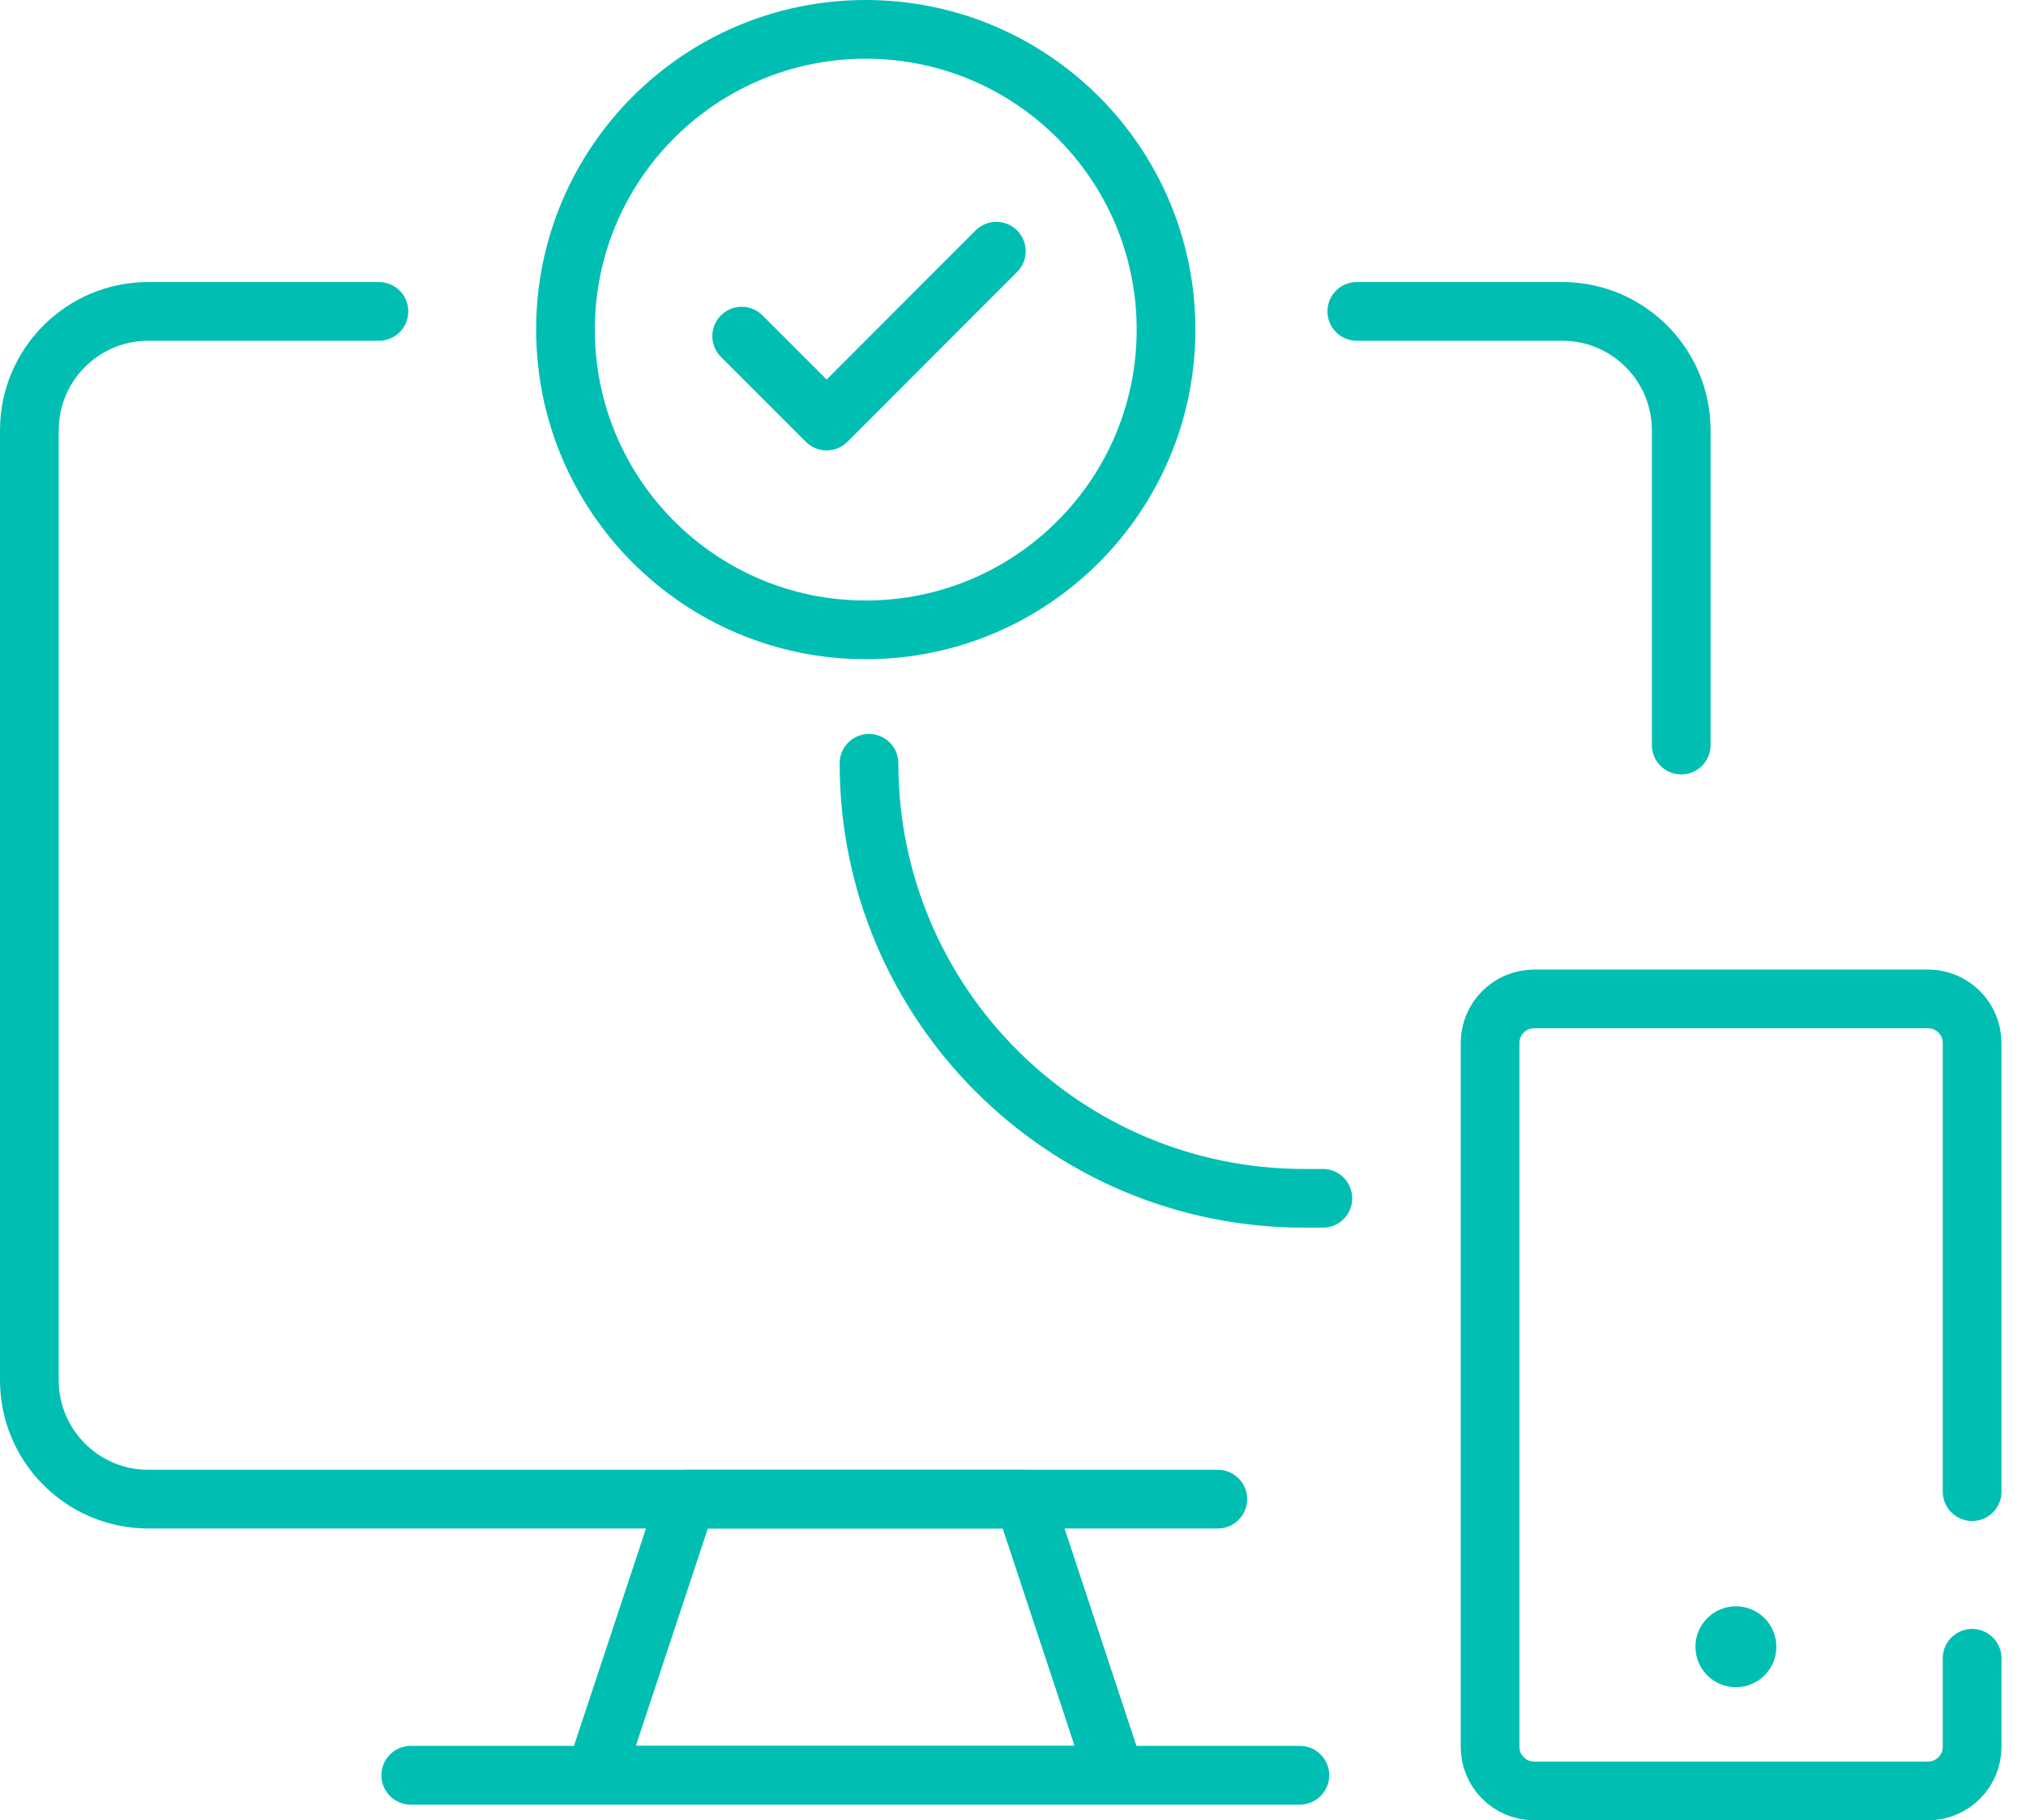
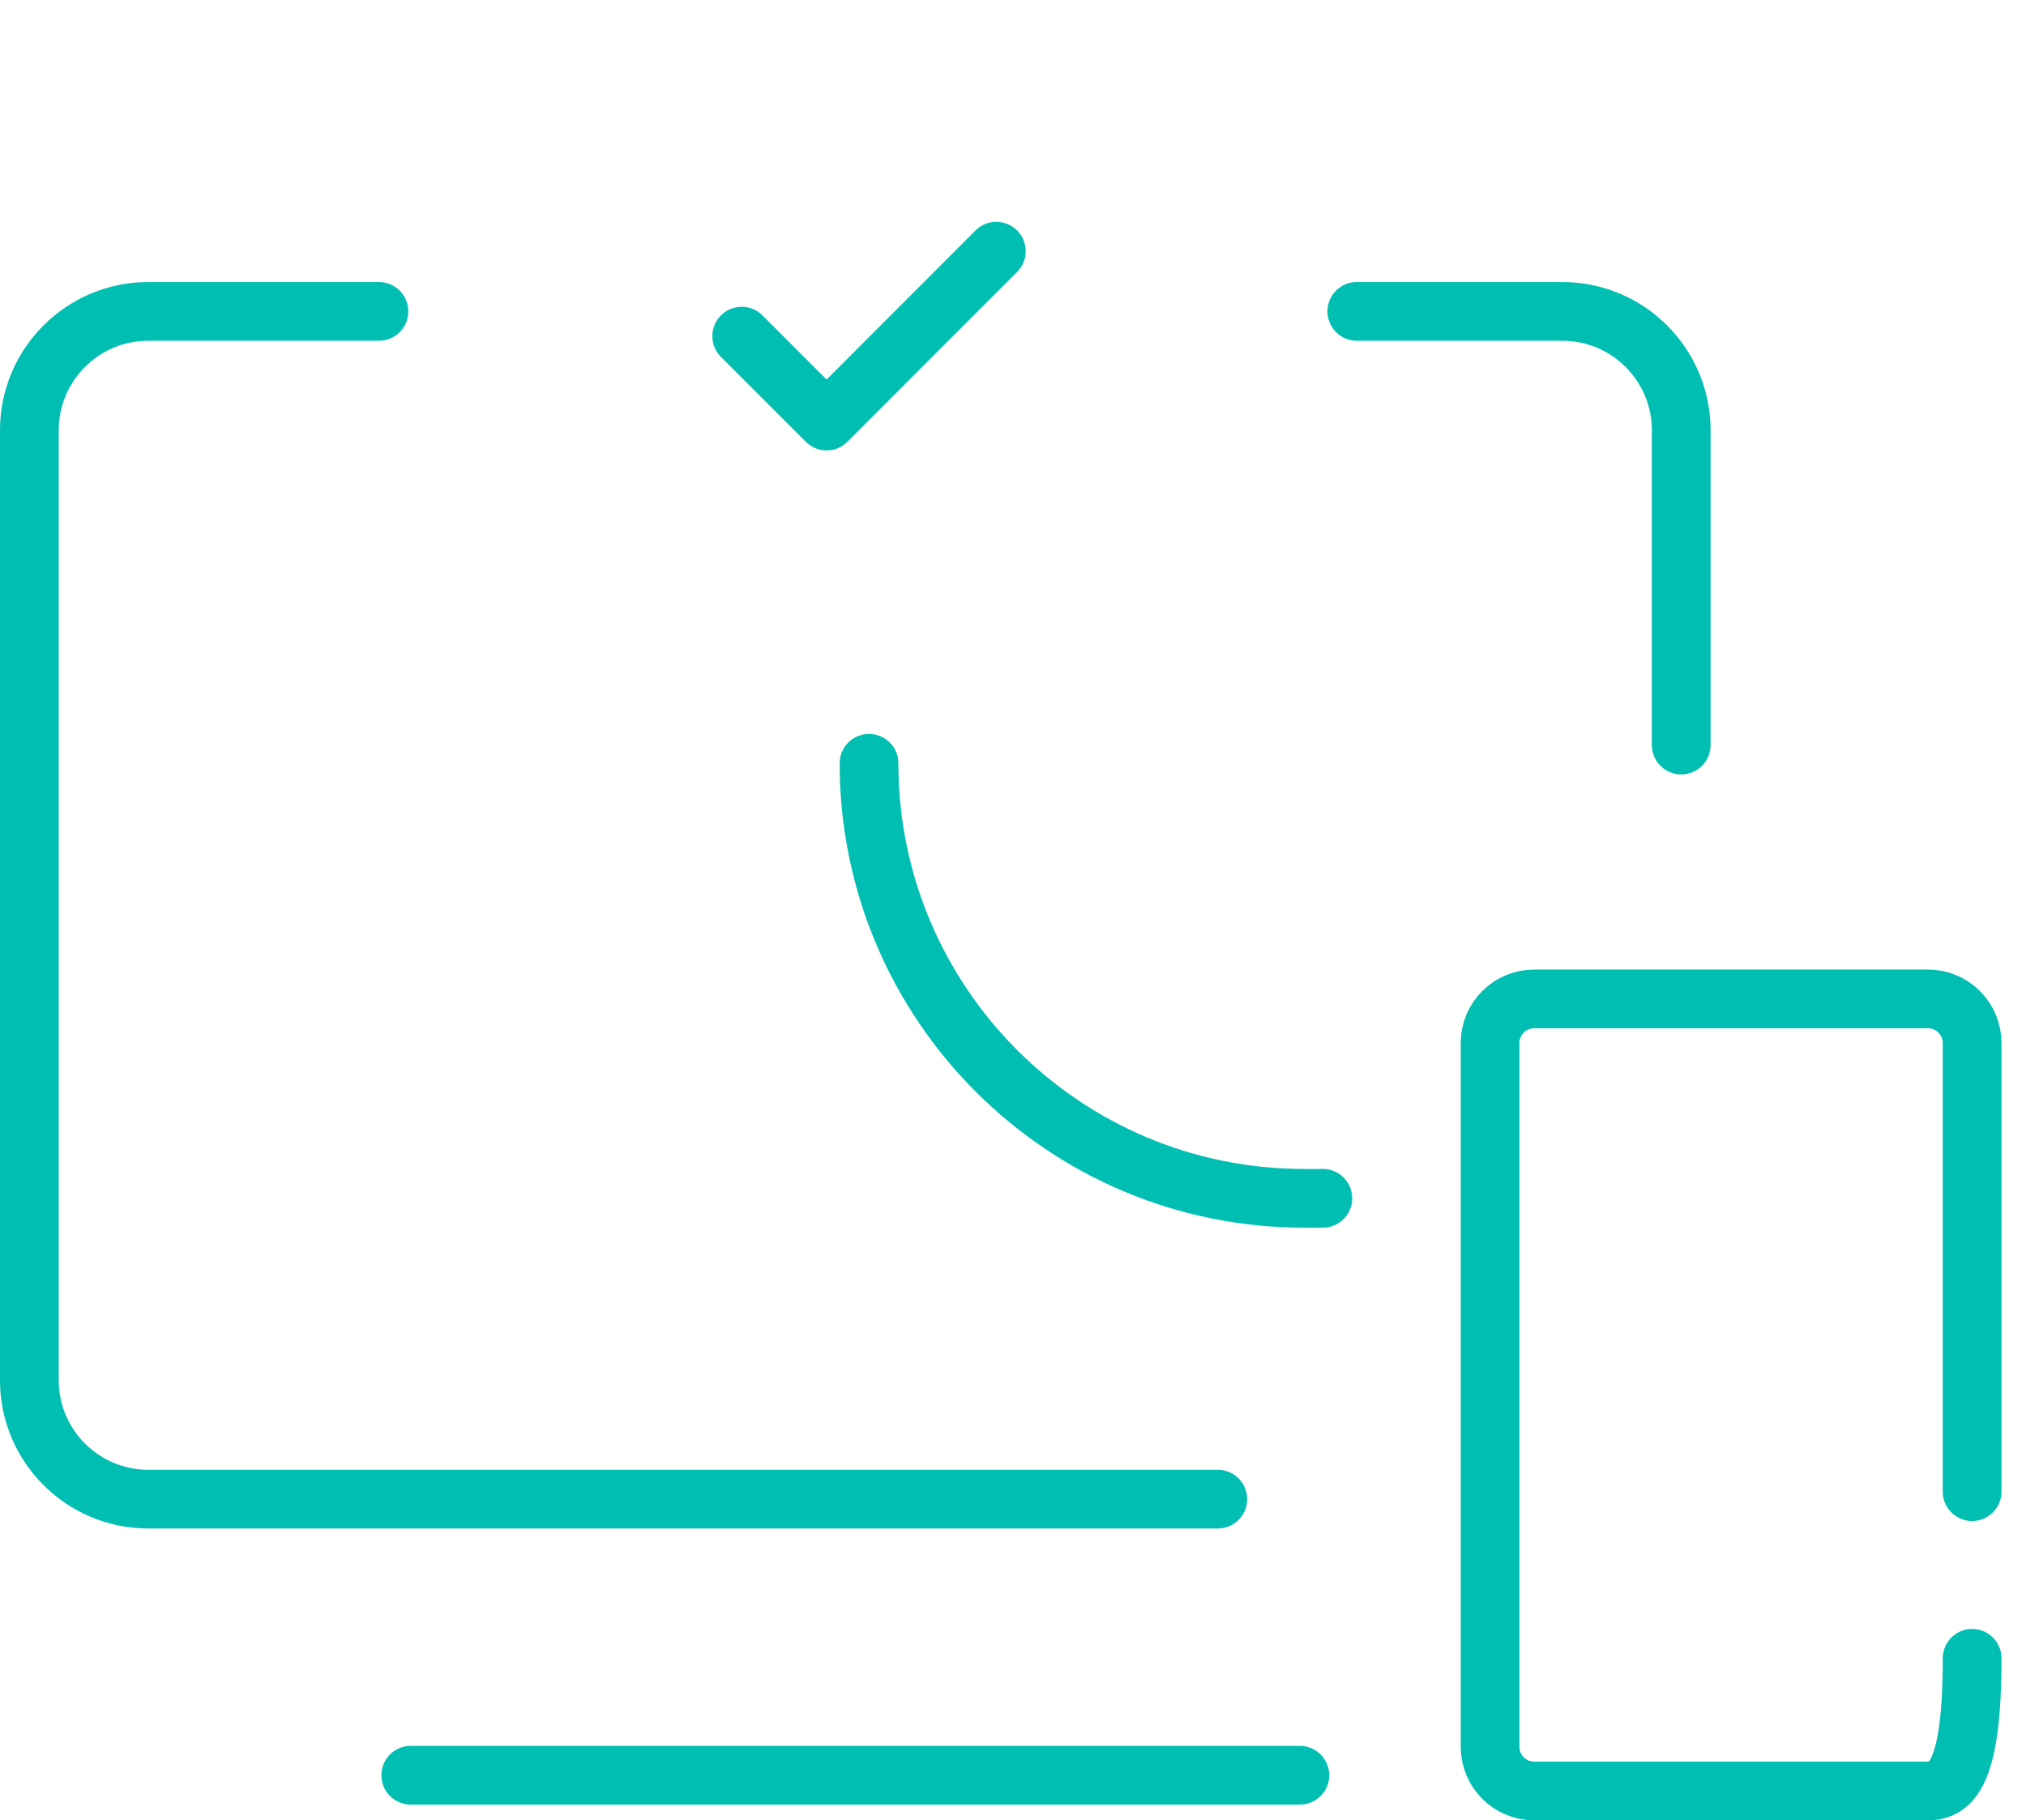
<svg xmlns="http://www.w3.org/2000/svg" width="69" height="62" viewBox="0 0 69 62" fill="none">
-   <path d="M29.485 21.453C35.133 21.453 39.712 16.874 39.712 11.226C39.712 5.579 35.133 1 29.485 1C23.837 1 19.259 5.579 19.259 11.226C19.259 16.874 23.837 21.453 29.485 21.453Z" stroke="#00BFB2" stroke-width="2" stroke-linecap="round" stroke-linejoin="round" />
  <path d="M33.932 8.556L28.153 14.341L25.26 11.449" stroke="#00BFB2" stroke-width="2" stroke-linecap="round" stroke-linejoin="round" />
  <path d="M12.905 10.606H5.049C2.815 10.606 1 12.421 1 14.655V47.012C1 49.246 2.815 51.061 5.049 51.061H41.475" stroke="#00BFB2" stroke-width="2" stroke-linecap="round" stroke-linejoin="round" />
  <path d="M57.258 25.377V14.655C57.258 12.421 55.443 10.606 53.209 10.606H46.209" stroke="#00BFB2" stroke-width="2" stroke-linecap="round" stroke-linejoin="round" />
-   <path d="M37.981 60.465H20.27L23.385 51.061H34.872L37.981 60.465Z" stroke="#00BFB2" stroke-width="2" stroke-linecap="round" stroke-linejoin="round" />
  <path d="M13.989 60.465H44.27" stroke="#00BFB2" stroke-width="2" stroke-linecap="round" stroke-linejoin="round" />
-   <path d="M59.12 57.467C59.881 57.467 60.498 56.85 60.498 56.089C60.498 55.328 59.881 54.711 59.12 54.711C58.359 54.711 57.742 55.328 57.742 56.089C57.742 56.85 58.359 57.467 59.12 57.467Z" fill="#00BFB2" />
-   <path d="M67.165 56.481V59.498C67.165 60.327 66.492 61 65.663 61H52.249C51.42 61 50.748 60.327 50.748 59.498V35.525C50.748 34.696 51.42 34.023 52.249 34.023H65.663C66.492 34.023 67.165 34.696 67.165 35.525V50.806" stroke="#00BFB2" stroke-width="2" stroke-linecap="round" stroke-linejoin="round" />
+   <path d="M67.165 56.481C67.165 60.327 66.492 61 65.663 61H52.249C51.42 61 50.748 60.327 50.748 59.498V35.525C50.748 34.696 51.42 34.023 52.249 34.023H65.663C66.492 34.023 67.165 34.696 67.165 35.525V50.806" stroke="#00BFB2" stroke-width="2" stroke-linecap="round" stroke-linejoin="round" />
  <path d="M29.596 25.998C29.596 34.18 36.231 40.815 44.413 40.815H45.053" stroke="#00BFB2" stroke-width="2" stroke-linecap="round" stroke-linejoin="round" />
</svg>